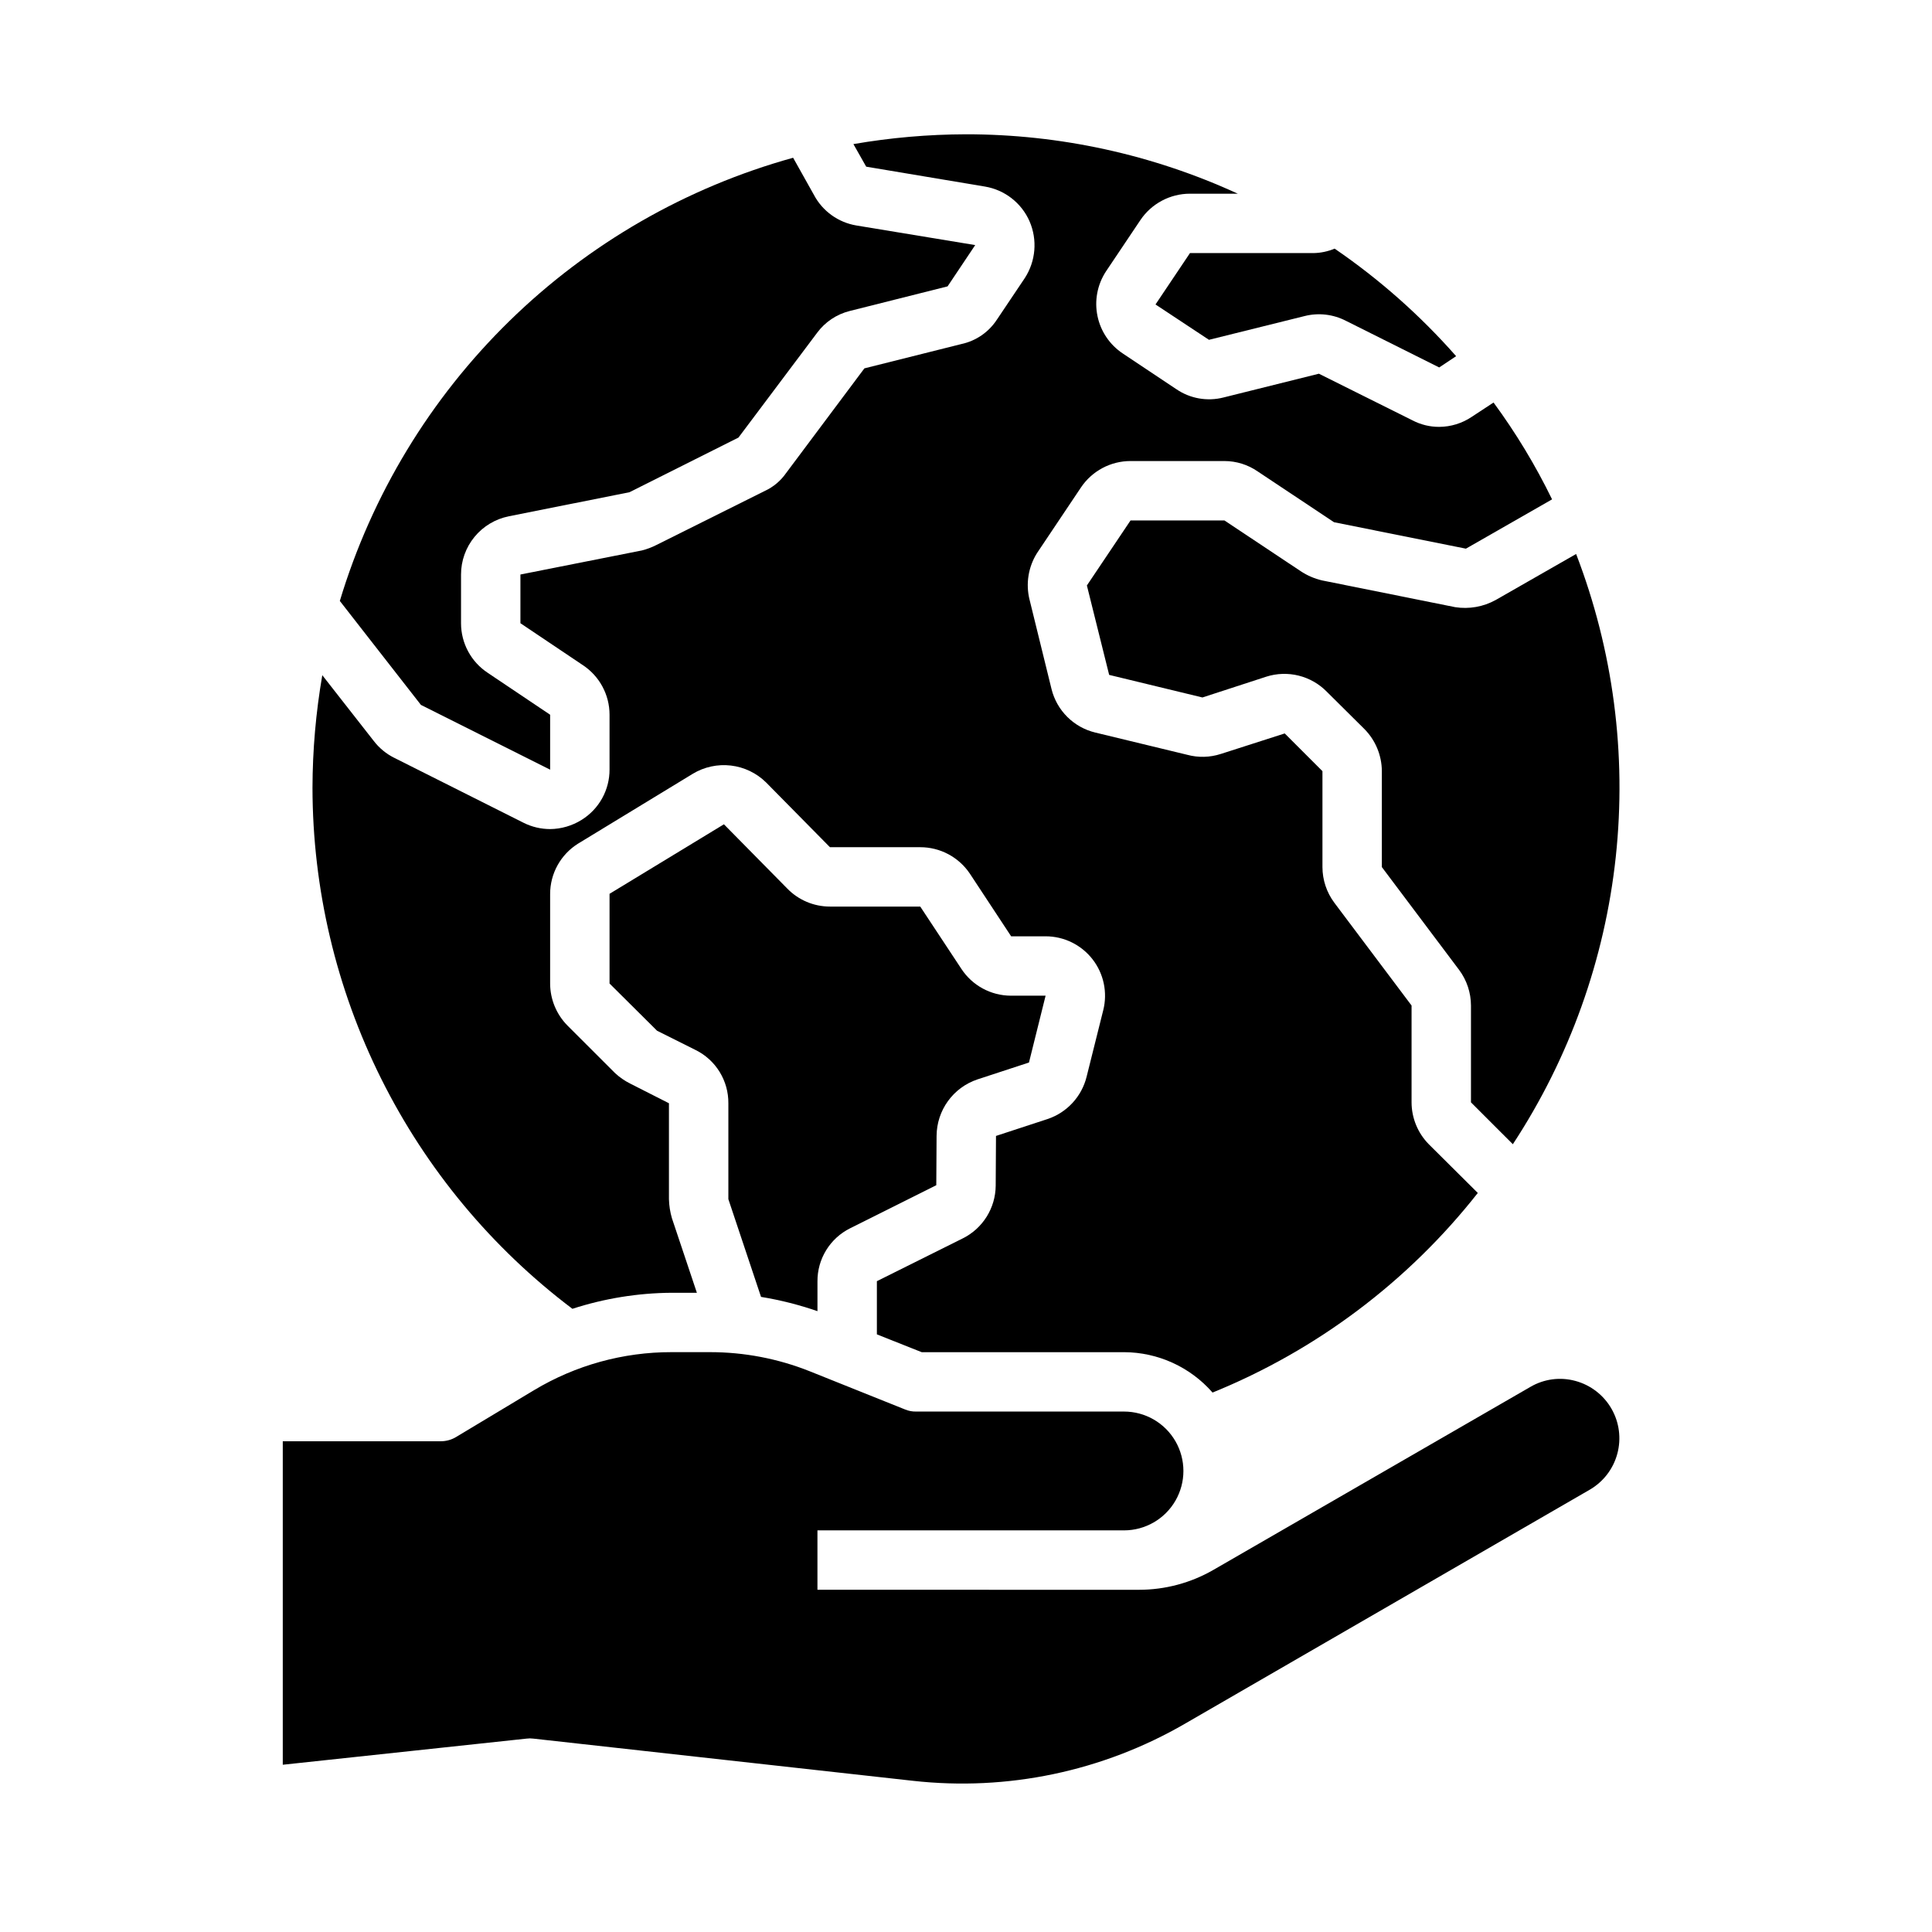
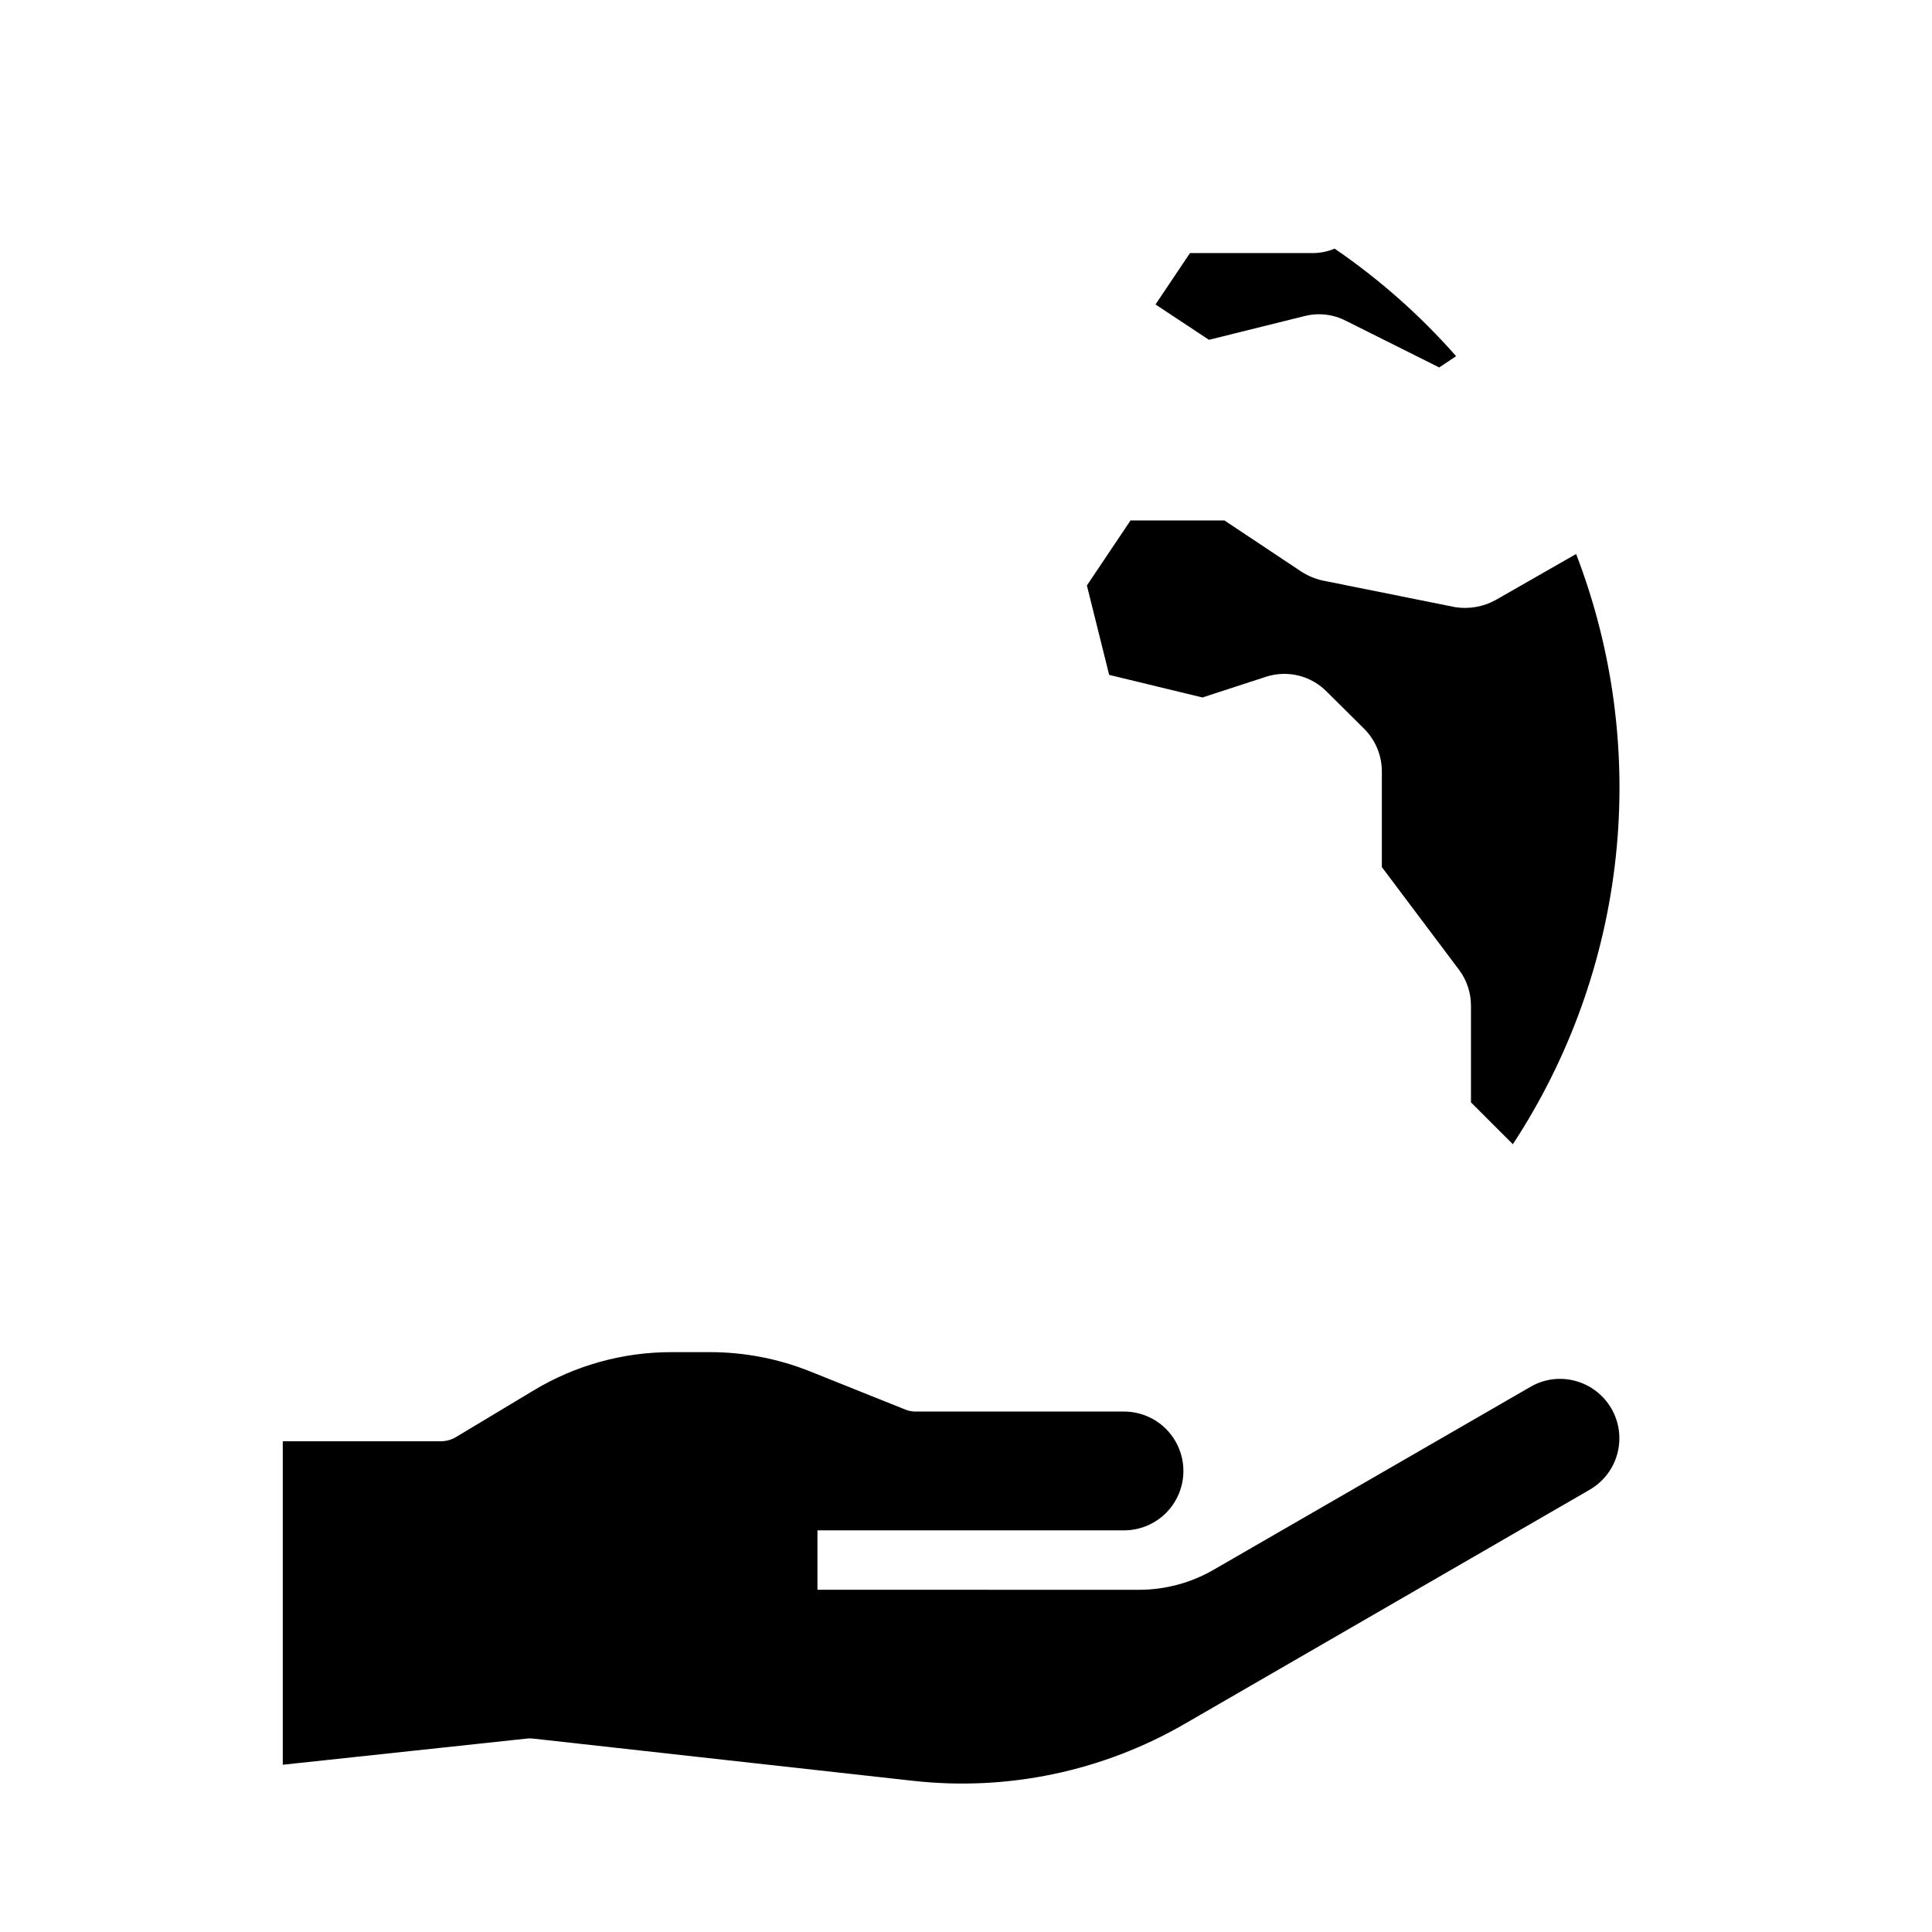
<svg xmlns="http://www.w3.org/2000/svg" fill="#000000" width="800px" height="800px" version="1.1" viewBox="144 144 512 512">
  <g>
    <path d="m544.92 447.23c15.012-22.867 24.363-48.984 27.281-76.184 2.914-27.199-0.688-54.703-10.512-80.234l-21.332 12.203h-0.004c-3.262 1.797-7.023 2.461-10.703 1.891l-35.266-7.086h-0.004c-2.019-0.469-3.938-1.297-5.668-2.441l-20.23-13.461h-24.875l-11.57 17.238 5.902 23.695 24.719 5.984 16.926-5.512c2.785-0.887 5.762-0.98 8.598-0.273 2.836 0.711 5.422 2.195 7.461 4.289l9.918 9.84c2.953 2.973 4.621 6.988 4.644 11.18v25.426l20.469 27.238c2.035 2.727 3.141 6.039 3.148 9.445v25.664z" />
-     <path d="m441.88 502.34c8.992 0.027 17.543 3.93 23.457 10.703 27.629-11.23 51.855-29.461 70.297-52.898l-12.988-12.91c-2.918-2.961-4.555-6.945-4.566-11.098v-25.664l-20.469-27.238h0.004c-2.039-2.727-3.144-6.039-3.152-9.445v-25.426l-9.996-9.996-16.926 5.434v-0.004c-2.879 0.941-5.969 1.023-8.895 0.234l-24.402-5.902c-2.793-0.676-5.352-2.106-7.391-4.133-2.039-2.023-3.484-4.57-4.18-7.359l-5.824-23.695h-0.004c-1.051-4.219-0.34-8.68 1.969-12.359l11.652-17.398c2.938-4.379 7.867-7.008 13.145-7.004h24.875c3.152 0.004 6.227 0.965 8.816 2.754l20.23 13.461 34.953 7.008 22.828-13.066v-0.004c-4.383-9.004-9.574-17.594-15.508-25.66l-5.746 3.777c-2.559 1.73-5.57 2.66-8.66 2.676-2.465 0.008-4.898-0.586-7.082-1.73l-24.797-12.359-25.27 6.297c-4.297 1.102-8.859 0.301-12.516-2.203l-14.168-9.445-0.004-0.004c-3.465-2.293-5.879-5.867-6.719-9.938-0.844-4.07-0.039-8.309 2.231-11.789l9.133-13.617c2.941-4.379 7.871-7.008 13.148-7.008h12.676-0.004c-22.594-10.379-47.164-15.75-72.027-15.742-10 0.027-19.98 0.895-29.836 2.598l3.387 5.984 31.488 5.273h-0.004c5.238 0.883 9.68 4.344 11.809 9.211 2.125 4.906 1.652 10.551-1.258 15.035l-7.398 11.02h-0.004c-2.148 3.301-5.516 5.621-9.367 6.457l-25.742 6.453-20.781 27.789c-1.398 2.004-3.297 3.606-5.508 4.644l-28.891 14.406c-1.207 0.609-2.473 1.082-3.781 1.414l-32.195 6.379v12.91l16.531 11.098c4.422 2.914 7.086 7.852 7.086 13.148v14.484c0.031 5.445-2.773 10.512-7.402 13.383-2.504 1.562-5.391 2.41-8.344 2.438-2.43-0.004-4.828-0.566-7.004-1.652l-34.32-17.238h-0.004c-2.129-1.062-3.988-2.598-5.43-4.488l-13.617-17.398h-0.004c-1.703 9.855-2.574 19.836-2.598 29.836 0.035 26.773 6.269 53.172 18.223 77.129 11.949 23.957 29.289 44.82 50.66 60.945 8.492-2.754 17.359-4.188 26.293-4.25h6.691l-6.613-19.758c-0.48-1.637-0.742-3.332-0.789-5.039v-25.426l-10.234-5.195c-1.492-0.742-2.871-1.695-4.09-2.836l-12.598-12.594c-2.914-2.961-4.555-6.945-4.566-11.098v-23.695c-0.012-5.441 2.789-10.5 7.402-13.383l30.387-18.5h-0.004c3.035-1.836 6.594-2.609 10.117-2.195 3.519 0.41 6.805 1.988 9.328 4.477l16.926 17.164h23.93c5.277-0.004 10.207 2.625 13.148 7.004l10.941 16.609h9.133-0.004c4.859 0 9.445 2.238 12.43 6.07 2.984 3.828 4.035 8.824 2.844 13.531l-4.41 17.633c-1.305 5.242-5.191 9.453-10.309 11.18l-13.699 4.488-0.078 13.223c-0.031 2.902-0.863 5.742-2.406 8.199-1.543 2.461-3.734 4.445-6.332 5.734l-22.75 11.336v14.094l11.887 4.723z" />
-     <path d="m345.68 487.69c5.086 0.832 10.09 2.098 14.957 3.781v-7.875c-0.023-2.922 0.777-5.797 2.309-8.285 1.531-2.492 3.731-4.504 6.352-5.805l22.828-11.414 0.078-13.145h0.004c0.031-3.293 1.086-6.496 3.019-9.16 1.93-2.664 4.644-4.664 7.762-5.719l13.699-4.488 4.406-17.711h-9.207c-5.312-0.02-10.254-2.711-13.148-7.164l-10.863-16.453h-23.93c-4.273 0.004-8.367-1.73-11.336-4.801l-16.766-17.004-30.309 18.422v23.773l12.594 12.516 10.234 5.117c2.621 1.297 4.82 3.309 6.352 5.801s2.332 5.363 2.309 8.289v25.426z" />
-     <path d="m278.85 280.82 31.961-6.375 28.891-14.484 20.859-27.789c2.113-2.848 5.144-4.879 8.582-5.746l25.977-6.535 7.32-10.941-31.488-5.195c-4.809-0.801-8.973-3.797-11.254-8.109l-5.512-9.84c-28.312 7.844-54.176 22.727-75.18 43.262-21.008 20.539-36.469 46.062-44.949 74.188l21.492 27.551 34.242 17.164v-14.562l-16.531-11.098v-0.004c-4.422-2.91-7.082-7.852-7.082-13.145v-12.91c0-3.641 1.266-7.168 3.578-9.98 2.309-2.812 5.523-4.738 9.094-5.449z" />
    <path d="m492.1 211.07h-32.746l-9.133 13.617 14.168 9.367 25.348-6.297c3.68-0.93 7.57-0.48 10.945 1.262l24.719 12.359 4.488-2.992h-0.004c-9.508-10.801-20.324-20.371-32.195-28.496-1.773 0.742-3.668 1.145-5.59 1.18z" />
    <path d="m565.31 538.78-107.3 62.031c-21.801 12.625-47.074 17.922-72.109 15.117l-100.6-11.18c-0.574-0.078-1.16-0.078-1.734 0l-64.629 6.926v-85.727h41.879c1.414 0 2.801-0.379 4.016-1.102l20.703-12.438c11.008-6.609 23.609-10.094 36.449-10.074h10.234-0.004c9.004 0.004 17.926 1.711 26.293 5.035l25.348 10.156c0.922 0.387 1.914 0.574 2.914 0.551h55.105c5.625 0 10.82 3 13.633 7.871 2.812 4.871 2.812 10.875 0 15.746-2.812 4.871-8.008 7.871-13.633 7.871h-81.242v15.742l85.254 0.004c6.91-0.004 13.695-1.824 19.684-5.277l83.992-48.488c3.613-2.121 7.93-2.691 11.965-1.578 4.019 1.094 7.445 3.734 9.523 7.344 2.078 3.609 2.641 7.898 1.562 11.922-1.074 4.023-3.703 7.457-7.305 9.547z" />
  </g>
</svg>